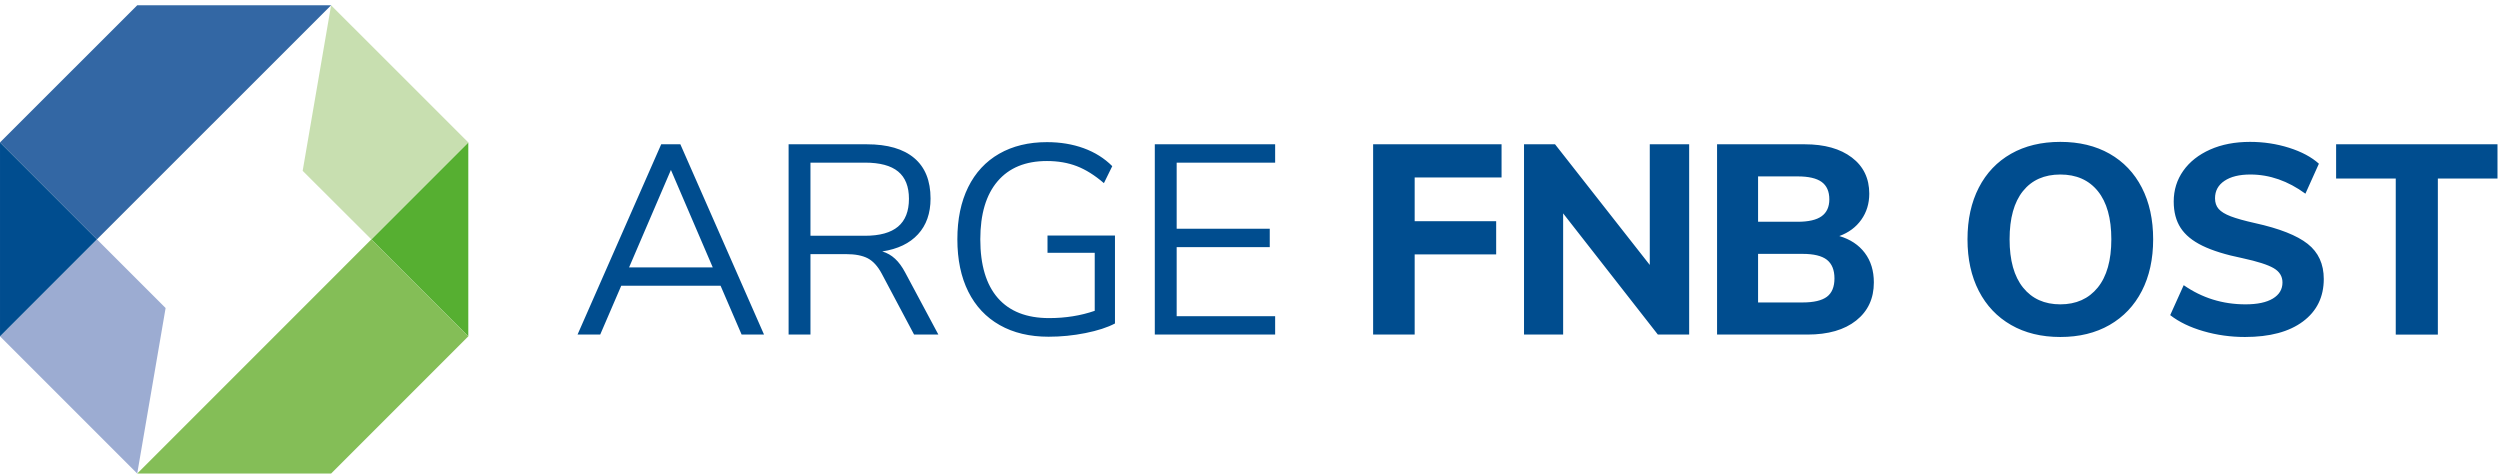
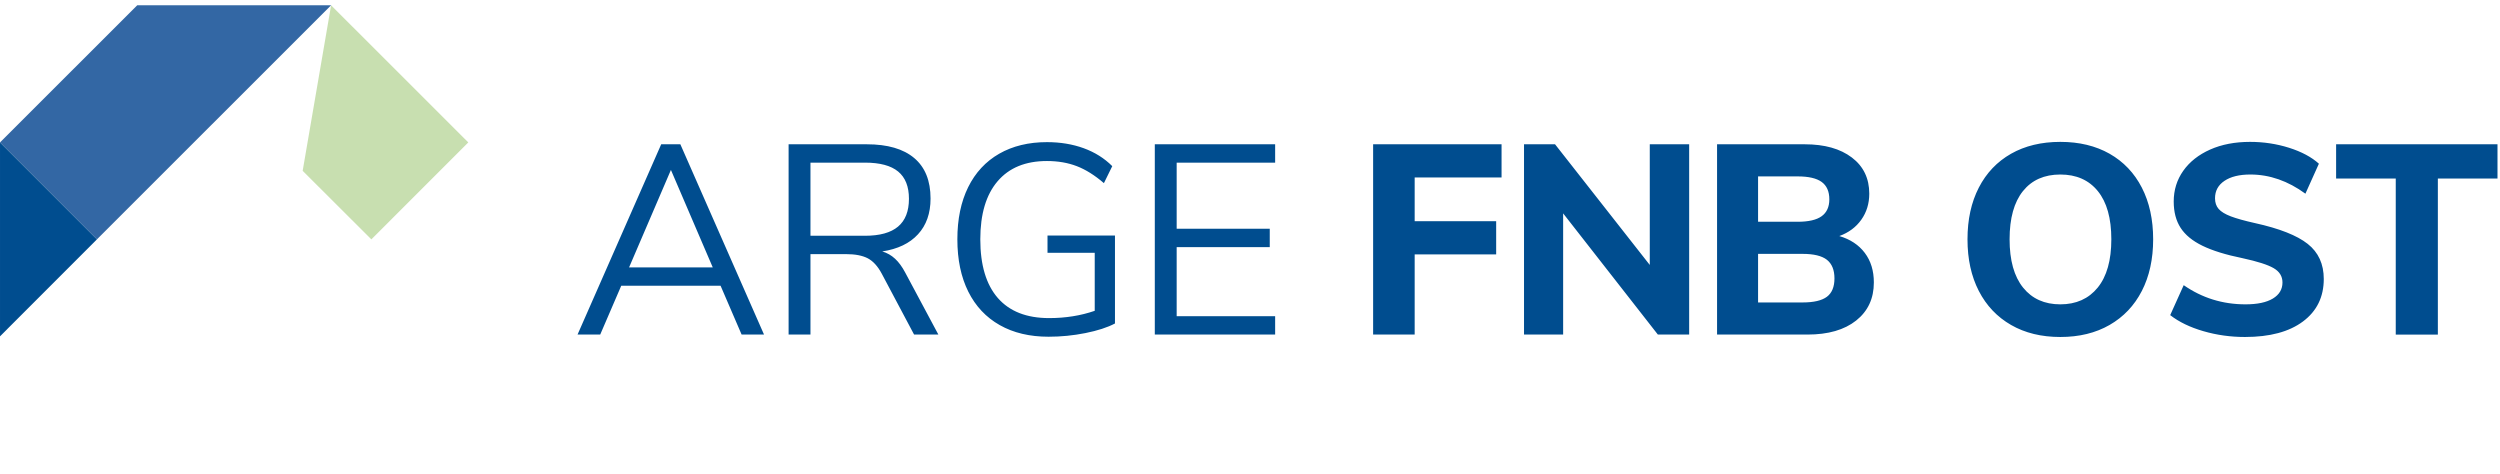
<svg xmlns="http://www.w3.org/2000/svg" width="274" height="52" viewBox="0 0 274 52">
  <g fill="none" fill-rule="evenodd">
-     <polyline fill="#56AF31" points="51.326 15.609 51.326 36.86 40.699 26.233 51.326 15.609" />
    <polyline fill="#C8DFB0" points="36.288 .582 33.172 18.723 40.7 26.236 51.324 15.609 36.288 .582" />
-     <polyline fill="#84BE57" points="15.039 51.901 36.288 51.903 51.326 36.862 40.7 26.236" />
    <polyline fill="#3367A4" points="15.039 .58 0 15.609 10.624 26.233 36.288 .58 15.039 .58" />
-     <polyline fill="#9CACD2" points=".001 36.862 15.039 51.901 18.151 33.76 10.623 26.233 .001 36.862" />
    <polyline fill="#004D8F" points=".001 36.862 10.623 26.233 .001 15.609 .001 36.862" />
    <path fill="#004D8F" d="M83.737,36.668 L81.281,36.668 L78.974,31.313 L68.09,31.313 L65.783,36.668 L63.299,36.668 L72.468,15.814 L74.567,15.814 L83.737,36.668 Z M73.533,18.624 L68.948,29.304 L78.117,29.304 L73.533,18.624 Z M201.589,25.871 C202.791,26.225 203.723,26.844 204.383,27.72 C205.044,28.597 205.374,29.676 205.374,30.957 C205.374,32.715 204.727,34.104 203.436,35.13 C202.144,36.156 200.365,36.668 198.099,36.668 L188.19,36.668 L188.19,15.814 L197.802,15.814 C199.971,15.814 201.692,16.298 202.964,17.264 C204.236,18.229 204.872,19.552 204.872,21.228 C204.872,22.312 204.58,23.263 203.998,24.081 C203.418,24.901 202.614,25.496 201.589,25.871 Z M192.685,19.334 L192.685,24.305 L197.034,24.305 C198.217,24.305 199.09,24.103 199.652,23.698 C200.212,23.294 200.495,22.676 200.495,21.848 C200.495,20.98 200.212,20.347 199.652,19.939 C199.09,19.535 198.217,19.334 197.034,19.334 L192.685,19.334 Z M197.565,33.149 C198.789,33.149 199.675,32.939 200.228,32.527 C200.779,32.112 201.057,31.442 201.057,30.515 C201.057,29.587 200.779,28.909 200.228,28.472 C199.675,28.04 198.789,27.825 197.565,27.825 L192.685,27.825 L192.685,33.149 L197.565,33.149 Z M99.207,29.865 L102.845,36.668 L100.184,36.668 L96.634,29.984 C96.201,29.175 95.693,28.62 95.112,28.312 C94.529,28.008 93.736,27.852 92.73,27.852 L88.827,27.852 L88.827,36.668 L86.431,36.668 L86.431,15.814 L95.006,15.814 C97.275,15.814 99.005,16.317 100.198,17.322 C101.391,18.328 101.988,19.806 101.988,21.761 C101.988,23.378 101.528,24.684 100.612,25.678 C99.696,26.676 98.389,27.301 96.694,27.556 C97.225,27.717 97.695,27.981 98.099,28.358 C98.503,28.73 98.871,29.234 99.207,29.865 Z M88.827,25.84 L94.802,25.84 C96.418,25.84 97.625,25.507 98.425,24.837 C99.222,24.167 99.621,23.151 99.621,21.789 C99.621,20.447 99.228,19.453 98.438,18.801 C97.65,18.151 96.437,17.825 94.802,17.825 L88.827,17.825 L88.827,25.84 Z M180.815,29.038 L180.815,15.814 L185.132,15.814 L185.132,36.668 L181.702,36.668 L171.32,23.386 L171.32,36.668 L167.032,36.668 L167.032,15.814 L170.433,15.814 L180.815,29.038 Z M155.048,36.668 L150.494,36.668 L150.494,15.814 L164.571,15.814 L164.571,19.453 L155.048,19.453 L155.048,24.245 L163.98,24.245 L163.98,27.883 L155.048,27.883 L155.048,36.668 Z M139.756,36.668 L126.566,36.668 L126.566,15.814 L139.756,15.814 L139.756,17.825 L128.963,17.825 L128.963,25.072 L139.165,25.072 L139.165,27.084 L128.963,27.084 L128.963,34.657 L139.756,34.657 L139.756,36.668 Z M114.807,25.813 L122.201,25.813 L122.201,35.454 C121.374,35.889 120.294,36.239 118.96,36.506 C117.63,36.772 116.285,36.905 114.924,36.905 C112.855,36.905 111.069,36.48 109.572,35.631 C108.072,34.784 106.924,33.561 106.125,31.965 C105.328,30.368 104.927,28.456 104.927,26.227 C104.927,24.018 105.322,22.115 106.11,20.517 C106.899,18.92 108.033,17.697 109.511,16.849 C110.991,16.002 112.735,15.578 114.748,15.578 C116.206,15.578 117.548,15.8 118.769,16.242 C119.993,16.689 121.037,17.343 121.904,18.21 L120.989,20.073 C119.982,19.205 118.991,18.586 118.015,18.21 C117.039,17.835 115.948,17.648 114.748,17.648 C112.4,17.648 110.598,18.386 109.334,19.868 C108.072,21.347 107.441,23.467 107.441,26.227 C107.441,29.048 108.082,31.193 109.363,32.662 C110.647,34.13 112.519,34.863 114.983,34.863 C116.778,34.863 118.443,34.597 119.982,34.065 L119.982,27.706 L114.807,27.706 L114.807,25.813 Z M225.812,36.934 C223.742,36.934 221.941,36.496 220.414,35.617 C218.885,34.739 217.707,33.499 216.879,31.891 C216.051,30.284 215.637,28.396 215.637,26.227 C215.637,24.058 216.051,22.169 216.879,20.561 C217.707,18.954 218.885,17.719 220.414,16.849 C221.941,15.983 223.742,15.55 225.812,15.55 C227.882,15.55 229.68,15.983 231.209,16.849 C232.737,17.719 233.916,18.954 234.744,20.561 C235.571,22.169 235.986,24.058 235.986,26.227 C235.986,28.396 235.571,30.284 234.744,31.891 C233.916,33.499 232.737,34.739 231.209,35.617 C229.68,36.496 227.882,36.934 225.812,36.934 Z M225.812,33.356 C227.546,33.356 228.912,32.744 229.908,31.523 C230.903,30.298 231.402,28.533 231.402,26.227 C231.402,23.919 230.908,22.16 229.923,20.946 C228.937,19.732 227.567,19.127 225.812,19.127 C224.057,19.127 222.69,19.732 221.714,20.946 C220.74,22.16 220.251,23.919 220.251,26.227 C220.251,28.533 220.744,30.298 221.731,31.523 C222.716,32.744 224.076,33.356 225.812,33.356 Z M246.047,36.934 C244.47,36.934 242.95,36.721 241.492,36.297 C240.034,35.874 238.82,35.289 237.854,34.538 L239.334,31.255 C241.345,32.655 243.602,33.356 246.107,33.356 C247.408,33.356 248.408,33.144 249.109,32.72 C249.809,32.296 250.159,31.71 250.159,30.959 C250.159,30.29 249.838,29.766 249.197,29.392 C248.557,29.016 247.417,28.652 245.781,28.297 C243.948,27.924 242.483,27.469 241.39,26.936 C240.295,26.404 239.497,25.748 238.993,24.967 C238.49,24.189 238.239,23.23 238.239,22.087 C238.239,20.823 238.59,19.701 239.29,18.712 C239.988,17.727 240.969,16.954 242.232,16.391 C243.495,15.829 244.953,15.55 246.609,15.55 C248.088,15.55 249.512,15.765 250.884,16.197 C252.254,16.632 253.343,17.214 254.151,17.942 L252.673,21.228 C250.76,19.828 248.747,19.127 246.639,19.127 C245.435,19.127 244.489,19.358 243.8,19.822 C243.11,20.286 242.766,20.922 242.766,21.731 C242.766,22.204 242.897,22.594 243.163,22.898 C243.43,23.205 243.874,23.475 244.494,23.712 C245.117,23.948 245.998,24.195 247.141,24.451 C249.823,25.042 251.751,25.802 252.923,26.729 C254.098,27.657 254.685,28.94 254.685,30.575 C254.685,32.547 253.924,34.1 252.406,35.233 C250.888,36.367 248.768,36.934 246.047,36.934 Z M267.189,36.669 L262.574,36.669 L262.574,19.57 L256.038,19.57 L256.038,15.815 L273.725,15.815 L273.725,19.57 L267.189,19.57 L267.189,36.669 Z" />
  </g>
</svg>